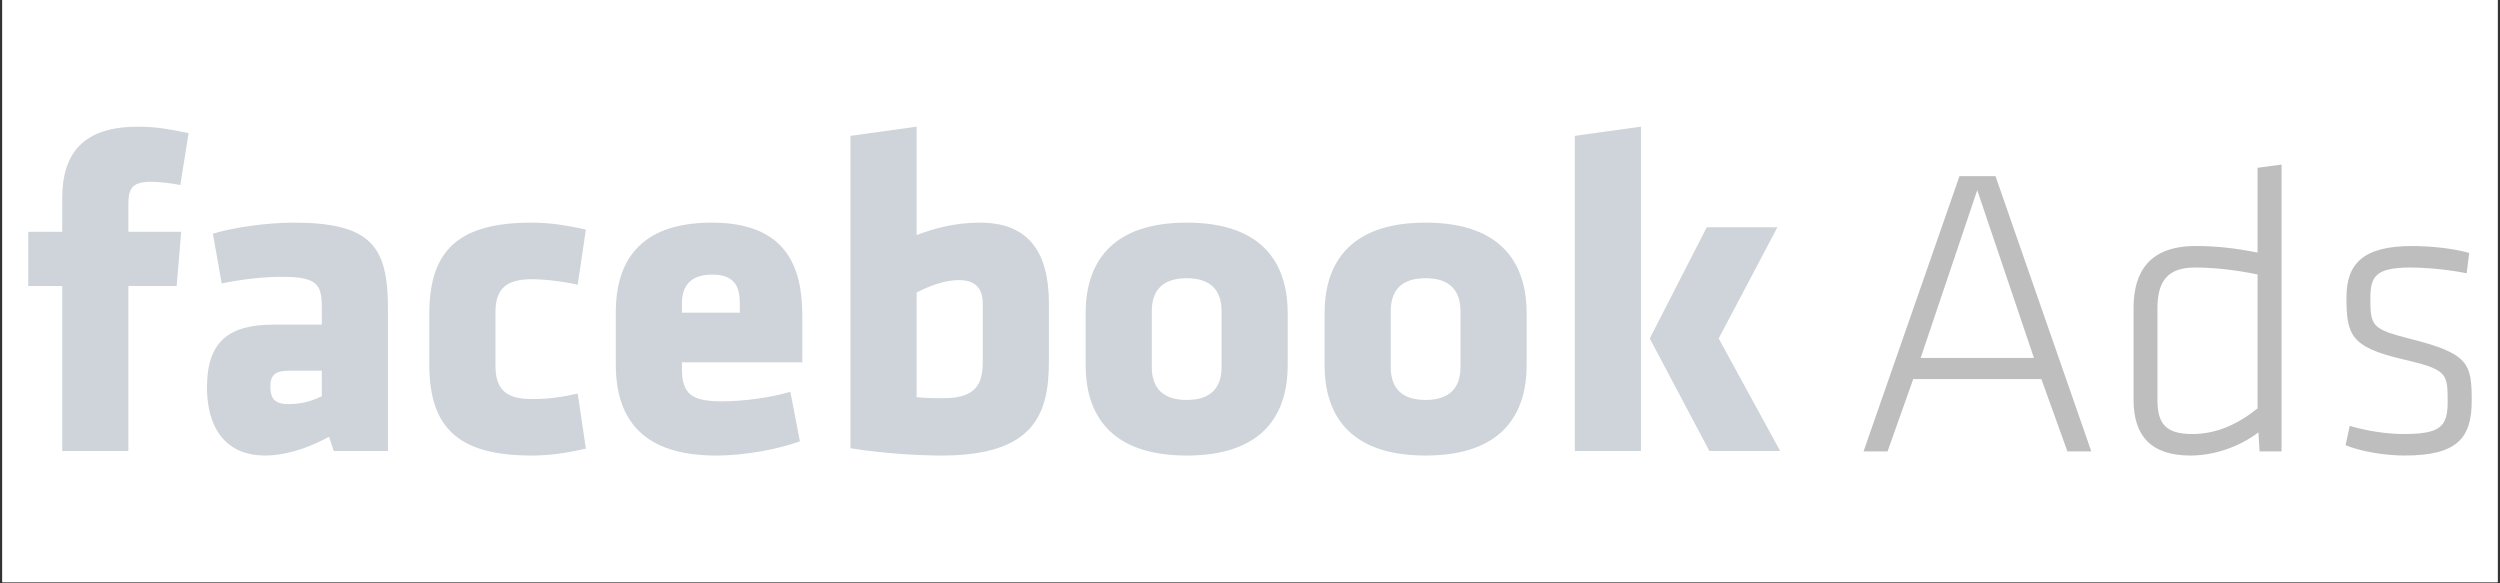
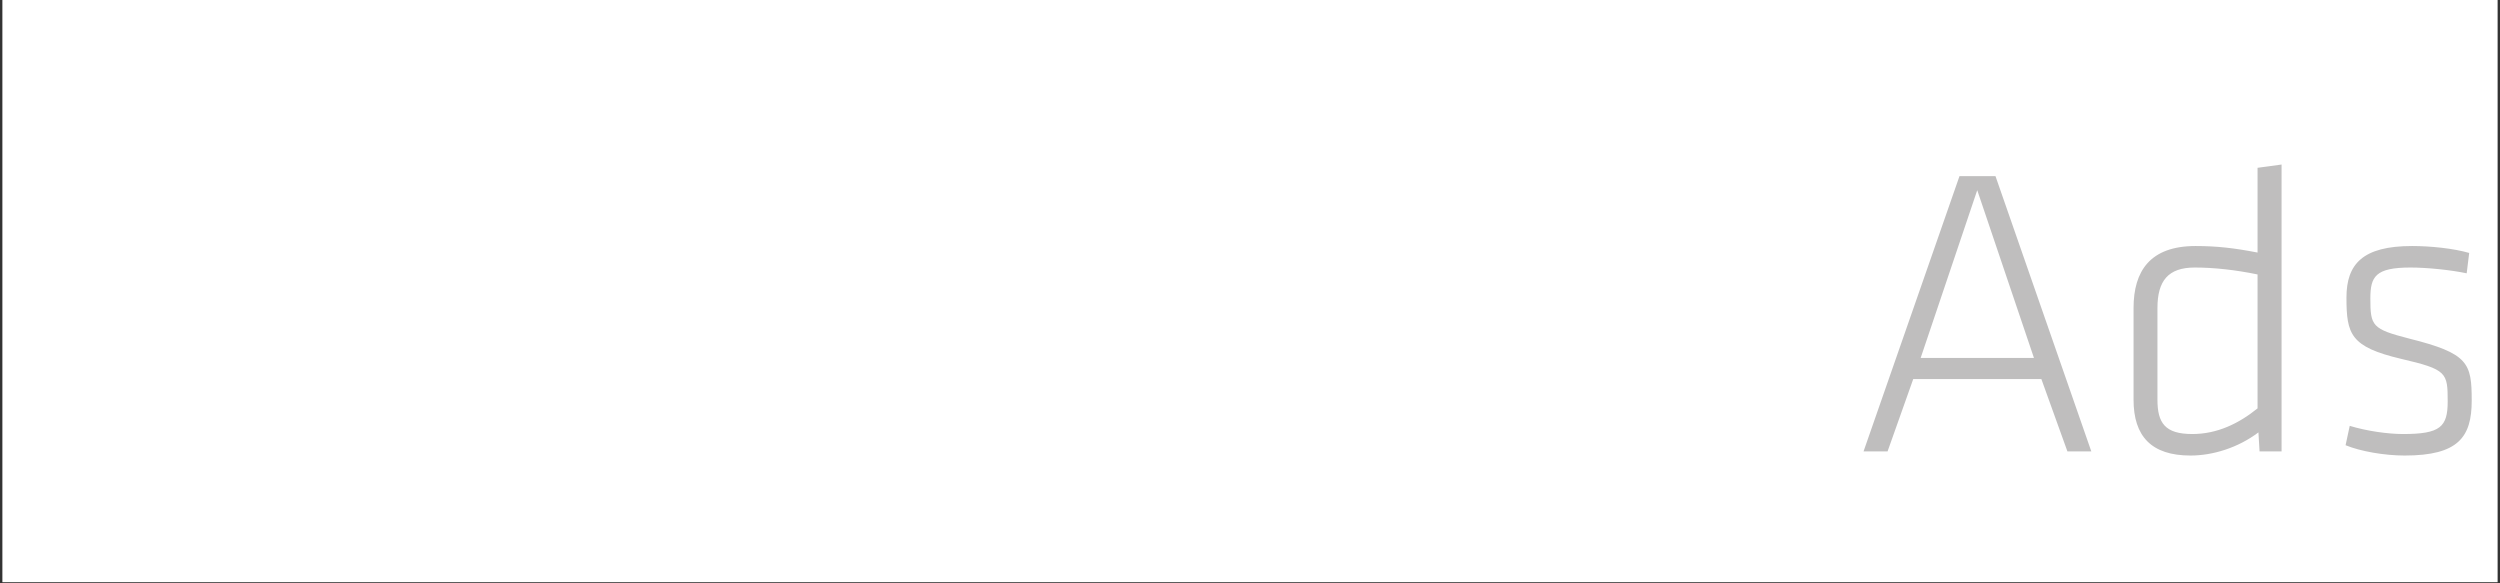
<svg xmlns="http://www.w3.org/2000/svg" width="1500" zoomAndPan="magnify" viewBox="0 0 1125 262.5" height="350" preserveAspectRatio="xMidYMid meet" version="1.0">
  <rect x="0" y="0" width="1125" height="262.5" fill="#333333" stroke="none" />
  <defs>
    <clipPath id="810b13bba7">
      <path d="M 1.07 0 L 1123.93 0 L 1123.93 262 L 1.07 262 Z M 1.07 0 " clip-rule="nonzero" />
    </clipPath>
    <clipPath id="55f82248f2">
-       <path d="M 12 57.008 L 802 57.008 L 802 205 L 12 205 Z M 12 57.008 " clip-rule="nonzero" />
-     </clipPath>
+       </clipPath>
  </defs>
  <g clip-path="url(#810b13bba7)">
-     <path fill="#ffffff" d="M 1.07 0 L 1123.93 0 L 1123.93 262 L 1.07 262 Z M 1.07 0 " fill-opacity="1" fill-rule="nonzero" />
    <path fill="#ffffff" d="M 1.07 0 L 1123.93 0 L 1123.93 262 L 1.07 262 Z M 1.07 0 " fill-opacity="1" fill-rule="nonzero" />
  </g>
  <g clip-path="url(#55f82248f2)">
    <path fill="#ced4da" d="M 84.871 59.895 C 76.781 58.25 70.613 57.008 62.125 57.008 C 37.734 57.008 28 68.609 28 89.262 L 28 104.316 L 12.719 104.316 L 12.719 128.707 L 28 128.707 L 28 202.953 L 57.766 202.953 L 57.766 128.707 L 79.496 128.707 L 81.535 104.316 L 57.766 104.316 L 57.766 92.547 C 57.766 85.926 58.387 81.793 67.895 81.793 C 71.402 81.793 77.008 82.414 81.137 83.266 Z M 174.57 202.953 L 174.57 138.668 C 174.57 110.766 166.93 100.184 132.012 100.184 C 120.41 100.184 105.301 102.277 95.793 105.164 L 99.758 127.52 C 109.262 125.652 118.148 124.574 127.031 124.574 C 142.934 124.574 144.801 128.141 144.801 138.441 L 144.801 146.078 L 123.07 146.078 C 102.414 146.078 93.137 154.172 93.137 174.43 C 93.137 191.578 100.773 204.992 119.395 204.992 C 126.184 204.992 136.539 202.953 148.086 196.5 L 150.18 202.953 Z M 144.801 178.336 C 140.273 180.43 135.918 181.844 129.691 181.844 C 123.922 181.844 121.656 179.582 121.656 173.98 C 121.656 168.434 124.145 166.793 130.543 166.793 L 144.801 166.793 Z M 222.953 140.703 C 222.953 130.406 227.254 125.652 239.25 125.652 C 245.078 125.652 253.738 126.668 259.965 128.141 L 263.641 103.297 C 253.512 101.035 246.27 100.184 239.25 100.184 C 206.598 100.184 193.188 112.41 193.188 141.156 L 193.188 164.074 C 193.188 192.824 206.598 204.992 239.25 204.992 C 246.27 204.992 253.512 204.199 263.641 201.879 L 259.965 177.09 C 252.719 178.734 246.891 179.582 239.25 179.582 C 227.254 179.582 222.953 174.828 222.953 164.473 Z M 361.035 163.059 L 361.035 141.949 C 361.035 120.047 353.789 100.184 320.289 100.184 C 286.785 100.184 277.109 118.805 277.109 140.535 L 277.109 164.074 C 277.109 188.863 289.504 204.992 322.156 204.992 C 336.191 204.992 350.902 201.879 359.957 198.594 L 355.656 176.301 C 346.773 178.957 334.324 180.602 325.043 180.602 C 311.402 180.602 306.875 177.488 306.875 165.941 L 306.875 163.059 Z M 332.906 140.703 L 306.875 140.703 L 306.875 136.402 C 306.875 129.328 310.16 123.559 320.516 123.559 C 330.812 123.559 332.906 129.328 332.906 136.402 Z M 472.008 162.605 L 472.008 136.574 C 472.008 114.051 463.348 100.184 440.996 100.184 C 430.074 100.184 420.566 102.676 412.473 105.789 L 412.473 57.008 L 382.707 61.137 L 382.707 201.707 C 396.57 203.973 412.871 204.992 423.621 204.992 C 465.215 204.992 472.008 186.598 472.008 162.605 Z M 412.473 131.648 C 418.078 128.707 425.094 126.047 431.488 126.047 C 439.355 126.047 442.242 130.18 442.242 136.801 L 442.242 162.832 C 442.242 172.336 439.582 179.184 424.699 179.184 C 420.566 179.184 416.832 179.184 412.473 178.734 Z M 534.031 204.992 C 569.797 204.992 579.473 184.957 579.473 164.301 L 579.473 140.93 C 579.473 120.273 569.797 100.184 534.031 100.184 C 498.266 100.184 488.531 120.273 488.531 140.93 L 488.531 164.301 C 488.531 184.957 498.266 204.992 534.031 204.992 Z M 534.031 179.977 C 523.277 179.977 518.297 174.602 518.297 165.094 L 518.297 140.082 C 518.297 130.574 523.277 125.199 534.031 125.199 C 544.781 125.199 549.707 130.574 549.707 140.082 L 549.707 165.094 C 549.707 174.602 544.781 179.977 534.031 179.977 Z M 641.496 204.992 C 677.262 204.992 686.992 184.957 686.992 164.301 L 686.992 140.93 C 686.992 120.273 677.262 100.184 641.496 100.184 C 605.73 100.184 596.055 120.273 596.055 140.93 L 596.055 164.301 C 596.055 184.957 605.73 204.992 641.496 204.992 Z M 641.496 179.977 C 630.742 179.977 625.82 174.602 625.82 165.094 L 625.82 140.082 C 625.82 130.574 630.742 125.199 641.496 125.199 C 652.246 125.199 657.227 130.574 657.227 140.082 L 657.227 165.094 C 657.227 174.602 652.246 179.977 641.496 179.977 Z M 738.434 202.953 L 738.434 57.008 L 708.668 61.137 L 708.668 202.953 Z M 742.395 152.305 L 769.219 202.953 L 801.078 202.953 L 773.406 152.305 L 799.836 102.277 L 768.031 102.277 Z M 742.395 152.305 " fill-opacity="1" fill-rule="nonzero" />
  </g>
  <path fill="#bfbebe" d="M 930.332 203.121 L 941.086 203.121 L 897.961 79.246 L 881.777 79.246 L 838.598 203.121 L 849.406 203.121 L 860.953 170.582 L 918.617 170.582 Z M 889.758 85.586 L 915.281 161.078 L 864.293 161.078 Z M 960.098 179.863 C 960.098 196.277 968.078 204.992 985.734 204.992 C 995.809 204.992 1007.125 201.48 1016.293 194.578 L 1016.801 203.121 L 1026.707 203.121 L 1026.707 74.039 L 1015.898 75.512 L 1015.898 113.652 C 1005.484 111.617 997.504 110.711 987.996 110.711 C 967.512 110.711 960.098 122.027 960.098 138.609 Z M 1015.898 183.77 C 1007.352 190.672 997.676 195.312 986.527 195.312 C 974.246 195.312 970.852 190.332 970.852 179.863 L 970.852 138.609 C 970.852 126.328 975.719 120.387 987.602 120.387 C 996.375 120.387 1006.051 121.465 1015.898 123.5 Z M 1112.27 180.262 C 1112.27 163.34 1110.801 159.039 1084.145 152.363 C 1067.449 148.059 1066.66 146.758 1066.66 134.309 C 1066.66 124.461 1068.922 120.387 1084.711 120.387 C 1092.18 120.387 1102.762 121.465 1110.008 122.992 L 1111.137 113.824 C 1104.066 111.785 1093.82 110.711 1085.445 110.711 C 1063.148 110.711 1055.906 118.859 1055.906 133.914 C 1055.906 150.492 1057.773 156.098 1080.465 161.473 C 1101.121 166.281 1101.461 167.641 1101.461 180.656 C 1101.461 192.145 1098.121 195.312 1081.371 195.312 C 1074.695 195.312 1065.188 194.012 1057.379 191.637 L 1055.512 200.352 C 1062.246 203.121 1072.996 204.992 1082.109 204.992 C 1106.328 204.992 1112.27 196.613 1112.27 180.262 Z M 1112.27 180.262 " fill-opacity="1" fill-rule="nonzero" />
</svg>